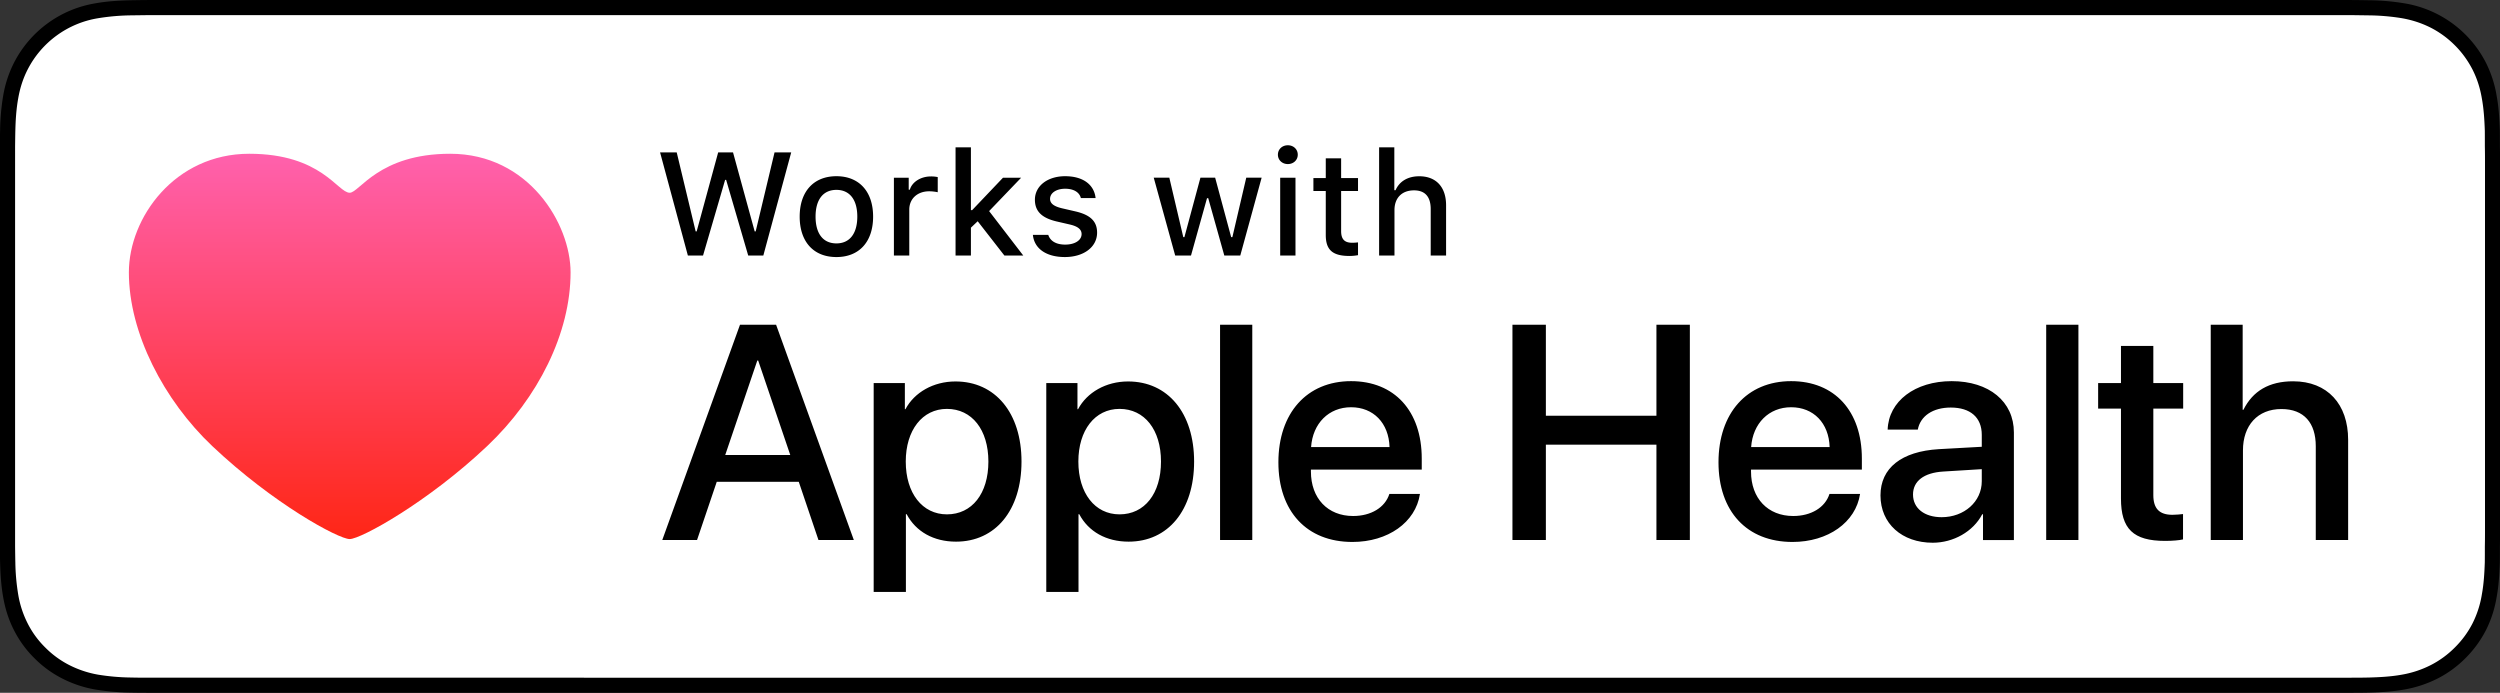
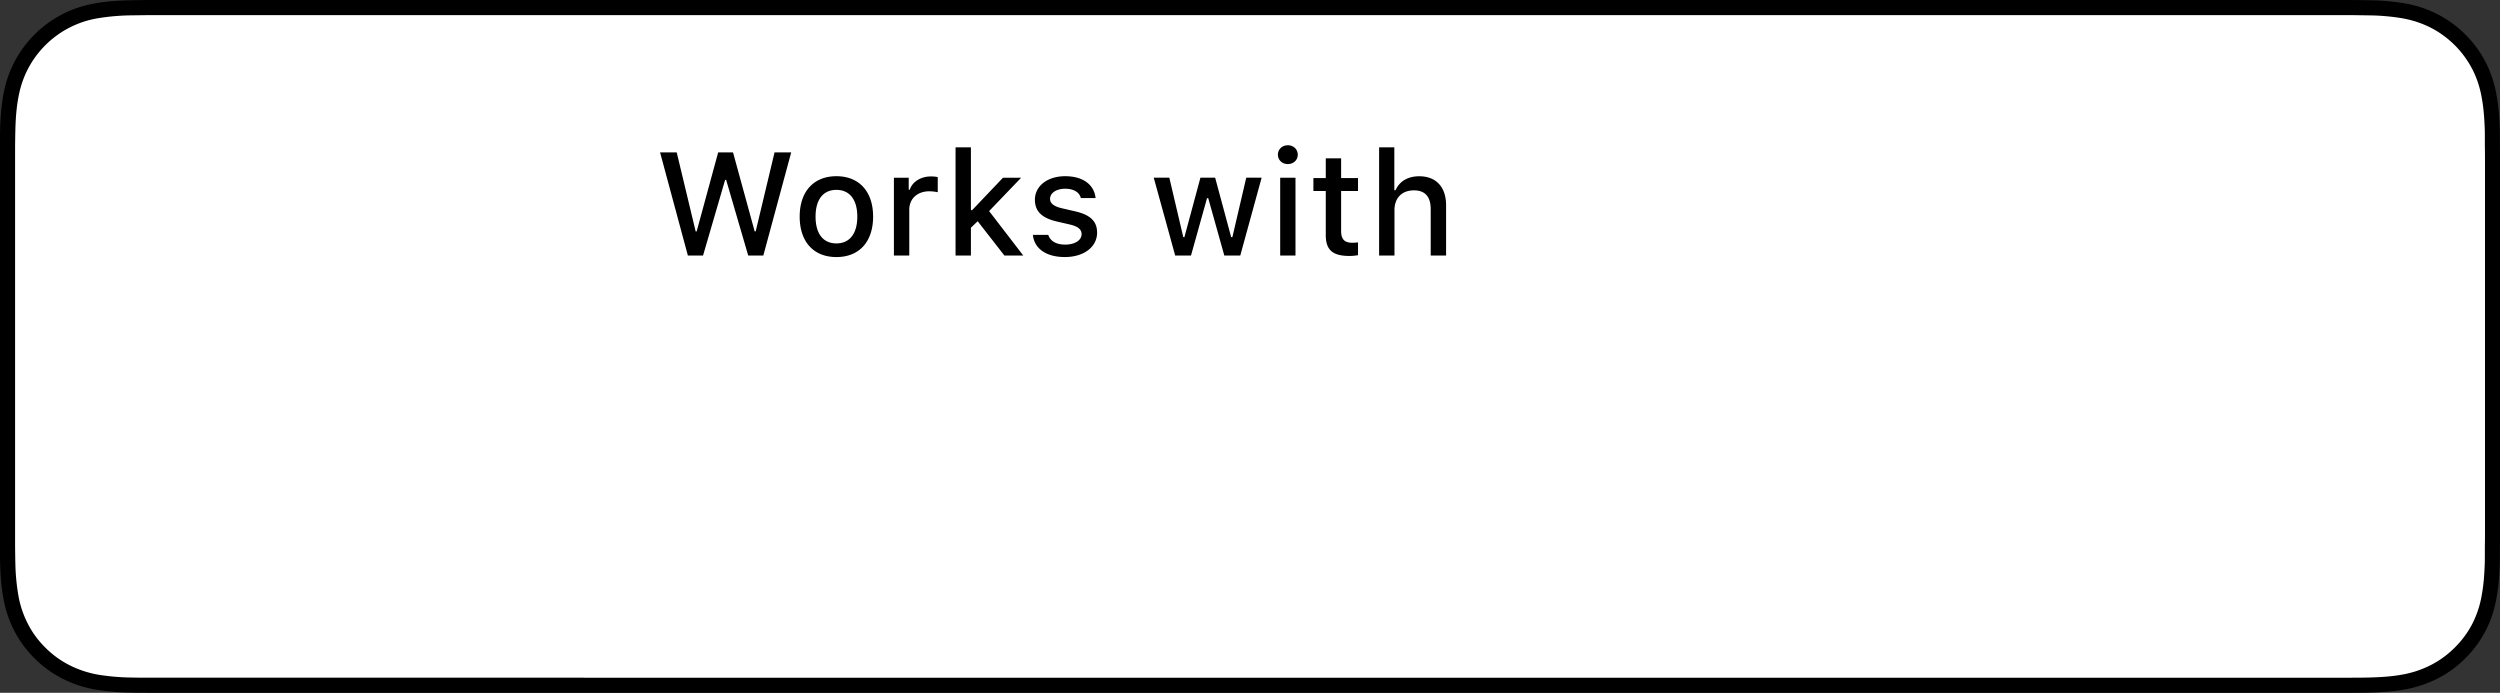
<svg xmlns="http://www.w3.org/2000/svg" viewBox="0 0 122.74 34.014">
  <rect x="0" y="0" width="122.74" height="34.014" fill="#333333" stroke="none" />
  <path d="M114.64 0H8.1c-.312 0-.62 0-.931.002-.26.002-.519.007-.781.011-.566.014-1.139.048-1.704.15A5.49 5.49 0 00.689 3.077a5.622 5.622 0 00-.532 1.618 11.055 11.055 0 00-.152 1.703c-.008.261-.009.522-.013.783v19.656c.004.264.005.52.013.784.015.57.05 1.139.152 1.702.099.57.267 1.104.531 1.619.258.507.595.973 1.002 1.373.402.406.867.744 1.376 1.002a5.66 5.66 0 001.616.536 11.39 11.39 0 001.704.15c.263.006.521.009.781.009.311.002.619.002.931.002h106.54c.306 0 .616 0 .922-.002.259 0 .525-.003.784-.009.57-.016 1.141-.049 1.701-.15a5.82 5.82 0 001.623-.536 5.335 5.335 0 001.375-1.002 5.444 5.444 0 001.005-1.373c.261-.516.43-1.05.526-1.619.105-.563.138-1.133.158-1.702.003-.264.003-.52.003-.784.007-.309.007-.616.007-.93V8.109c0-.311 0-.62-.007-.928 0-.261 0-.522-.003-.783-.02-.57-.053-1.139-.158-1.702a5.647 5.647 0 00-.526-1.619 5.486 5.486 0 00-4.003-2.914 11.12 11.12 0 00-1.701-.15c-.259-.004-.525-.009-.784-.011-.304-.002-.614-.002-.92-.002z" />
  <path d="M7.181 33.272c-.259 0-.512-.003-.769-.009a10.74 10.74 0 01-1.59-.139 5.021 5.021 0 01-1.409-.466 4.605 4.605 0 01-1.188-.865 4.503 4.503 0 01-.868-1.188 4.892 4.892 0 01-.462-1.409 10.64 10.64 0 01-.142-1.594c-.005-.179-.012-.776-.012-.776V7.181s.007-.588.012-.761c.011-.446.038-1.026.141-1.592.091-.522.242-.982.462-1.413A4.74 4.74 0 014.82.894a10.76 10.76 0 011.595-.14l.767-.01h108.38l.776.011a10.65 10.65 0 011.58.138c.512.09.976.242 1.421.466.436.223.835.515 1.183.864.348.345.639.747.87 1.194.219.435.369.895.455 1.402.099.536.13 1.087.148 1.605.002.241.002.5.002.757.007.319.007.622.007.928v17.798c0 .309 0 .61-.007.914 0 .277 0 .53-.003.791-.017.501-.048 1.051-.145 1.576a4.898 4.898 0 01-.459 1.42 4.647 4.647 0 01-.864 1.178 4.63 4.63 0 01-1.19.87 4.999 4.999 0 01-1.418.468c-.545.099-1.109.125-1.59.139-.249.006-.51.009-.763.009l-.922.002z" fill="#fff" />
  <linearGradient id="a" x1="17.169" x2="17.169" y1="7.549" y2="26.466" gradientUnits="userSpaceOnUse">
    <stop stop-color="#FF61AD" offset="0" />
    <stop stop-color="#FF2616" offset="1" />
  </linearGradient>
-   <path d="M17.169 26.466c-.548 0-3.749-1.73-6.745-4.563-2.377-2.248-4.097-5.553-4.097-8.529 0-2.694 2.26-5.825 5.909-5.825 3.556 0 4.338 1.914 4.934 1.914.476 0 1.421-1.914 4.934-1.914 3.856 0 5.909 3.442 5.909 5.825 0 2.975-1.591 6.159-4.097 8.529-2.92 2.76-6.199 4.563-6.747 4.563z" clip-rule="evenodd" fill="url(#a)" fill-rule="evenodd" />
  <path d="M34.516 12.547h-.744l-1.365-5.064h.817l.93 3.878h.049l1.056-3.878h.73l1.063 3.878h.049l.926-3.878h.818l-1.369 5.064h-.741L35.65 8.83h-.049zM39.261 10.634c0-1.232.688-1.983 1.804-1.983 1.113 0 1.801.751 1.801 1.983 0 1.239-.685 1.986-1.801 1.986-1.119.001-1.804-.747-1.804-1.986zm2.829 0c0-.828-.372-1.312-1.025-1.312-.656 0-1.024.484-1.024 1.312 0 .835.368 1.316 1.024 1.316.653 0 1.025-.484 1.025-1.316zM43.887 8.725h.727v.586h.056c.109-.375.534-.649 1.032-.649a1.6 1.6 0 01.337.032v.744a2.075 2.075 0 00-.421-.046c-.572 0-.976.362-.976.898v2.257h-.755zM49.243 8.725h.891l-1.572 1.639 1.678 2.183h-.927l-1.312-1.685-.333.316v1.369h-.754V7.233h.754v3.085h.06zM52.295 8.651c.86 0 1.421.4 1.495 1.074h-.723c-.07-.281-.344-.459-.772-.459-.421 0-.741.2-.741.498 0 .228.193.372.607.467l.635.147c.726.168 1.067.481 1.067 1.042 0 .719-.67 1.2-1.583 1.2-.909 0-1.502-.411-1.569-1.088h.755c.095.295.375.477.832.477.47 0 .804-.21.804-.516 0-.228-.179-.375-.562-.467l-.667-.154c-.726-.172-1.063-.499-1.063-1.067.001-.677.622-1.154 1.485-1.154zM60.892 12.547h-.783l-.789-2.815h-.061l-.786 2.814h-.776l-1.053-3.822h.765l.685 2.917h.056l.786-2.917h.723l.786 2.917h.06l.681-2.917h.755zM62.74 7.595c0-.263.207-.463.488-.463.28 0 .487.2.487.463 0 .26-.207.46-.487.46-.281 0-.488-.2-.488-.46zm.112 1.13h.751v3.822h-.751zM65.844 7.774v.969h.829v.635h-.829v1.965c0 .4.165.575.541.575.115 0 .183-.007.288-.018v.628a2.452 2.452 0 01-.411.039c-.839 0-1.172-.295-1.172-1.032V9.378h-.607v-.635h.607v-.969zM67.709 7.233h.747v2.106h.06c.187-.428.59-.685 1.165-.685.814 0 1.316.516 1.316 1.425v2.467h-.755v-2.281c0-.611-.284-.919-.817-.919-.618 0-.962.39-.962.969v2.232h-.754z" />
  <g>
-     <path d="M39.217 23.656h-4.028l-.967 2.856h-1.707l3.816-10.569h1.772l3.816 10.569h-1.736zm-3.611-1.318h3.193l-1.575-4.636h-.044zM50.152 22.66c0 2.395-1.282 3.933-3.215 3.933-1.099 0-1.97-.491-2.424-1.348h-.037v3.816h-1.582V18.808h1.531v1.282h.029c.439-.828 1.377-1.362 2.454-1.362 1.955-.001 3.244 1.544 3.244 3.932zm-1.626 0c0-1.56-.806-2.585-2.036-2.585-1.208 0-2.021 1.047-2.021 2.585 0 1.553.813 2.593 2.021 2.593 1.23 0 2.036-1.018 2.036-2.593zM58.626 22.66c0 2.395-1.282 3.933-3.215 3.933-1.099 0-1.97-.491-2.424-1.348h-.037v3.816h-1.582V18.808h1.531v1.282h.029c.439-.828 1.377-1.362 2.454-1.362 1.955-.001 3.244 1.544 3.244 3.932zm-1.626 0c0-1.56-.806-2.585-2.036-2.585-1.208 0-2.021 1.047-2.021 2.585 0 1.553.813 2.593 2.021 2.593 1.23 0 2.036-1.018 2.036-2.593zM59.9 15.944h1.582v10.569H59.9zM69.714 24.25c-.212 1.399-1.574 2.358-3.317 2.358-2.241 0-3.633-1.501-3.633-3.911 0-2.417 1.399-3.984 3.567-3.984 2.131 0 3.471 1.465 3.471 3.801v.542h-5.441v.095c0 1.318.828 2.183 2.072 2.183.879 0 1.568-.417 1.78-1.084zm-5.345-2.3h3.852c-.036-1.179-.791-1.956-1.889-1.956-1.092 0-1.883.791-1.963 1.956zM81.324 26.513v-4.68h-5.428v4.68h-1.641V15.944h1.641v4.468h5.428v-4.468h1.641v10.569zM91.322 24.25c-.213 1.399-1.575 2.358-3.318 2.358-2.241 0-3.633-1.501-3.633-3.911 0-2.417 1.398-3.984 3.566-3.984 2.132 0 3.473 1.465 3.473 3.801v.542h-5.442v.095c0 1.318.827 2.183 2.073 2.183.879 0 1.566-.417 1.779-1.084zm-5.348-2.3h3.854c-.037-1.179-.791-1.956-1.891-1.956-1.091 0-1.882.791-1.963 1.956zM92.324 24.323c0-1.348 1.033-2.161 2.864-2.271l2.109-.117v-.586c0-.857-.563-1.34-1.523-1.34-.879 0-1.494.417-1.618 1.084h-1.48c.045-1.392 1.341-2.38 3.143-2.38 1.838 0 3.055 1.003 3.055 2.52v5.281h-1.517v-1.267h-.037c-.447.857-1.422 1.399-2.432 1.399-1.51-.001-2.564-.939-2.564-2.323zm4.973-.696v-.593l-1.897.117c-.944.059-1.479.469-1.479 1.128 0 .674.557 1.113 1.406 1.113 1.106 0 1.97-.762 1.97-1.765zM100.46 15.944h1.582v10.569h-1.582zM105.72 16.984v1.824h1.465v1.252h-1.465v4.248c0 .659.293.967.938.967.16 0 .417-.022.52-.037v1.245c-.176.044-.527.073-.879.073-1.561 0-2.168-.586-2.168-2.08V20.06h-1.121v-1.252h1.121v-1.824zM108.54 15.944h1.566v4.175h.037c.461-.923 1.26-1.399 2.439-1.399 1.691 0 2.702 1.128 2.702 2.871v4.922h-1.589v-4.607c0-1.135-.572-1.824-1.686-1.824-1.172 0-1.889.806-1.889 2.029v4.402h-1.582V15.944z" />
-   </g>
+     </g>
</svg>